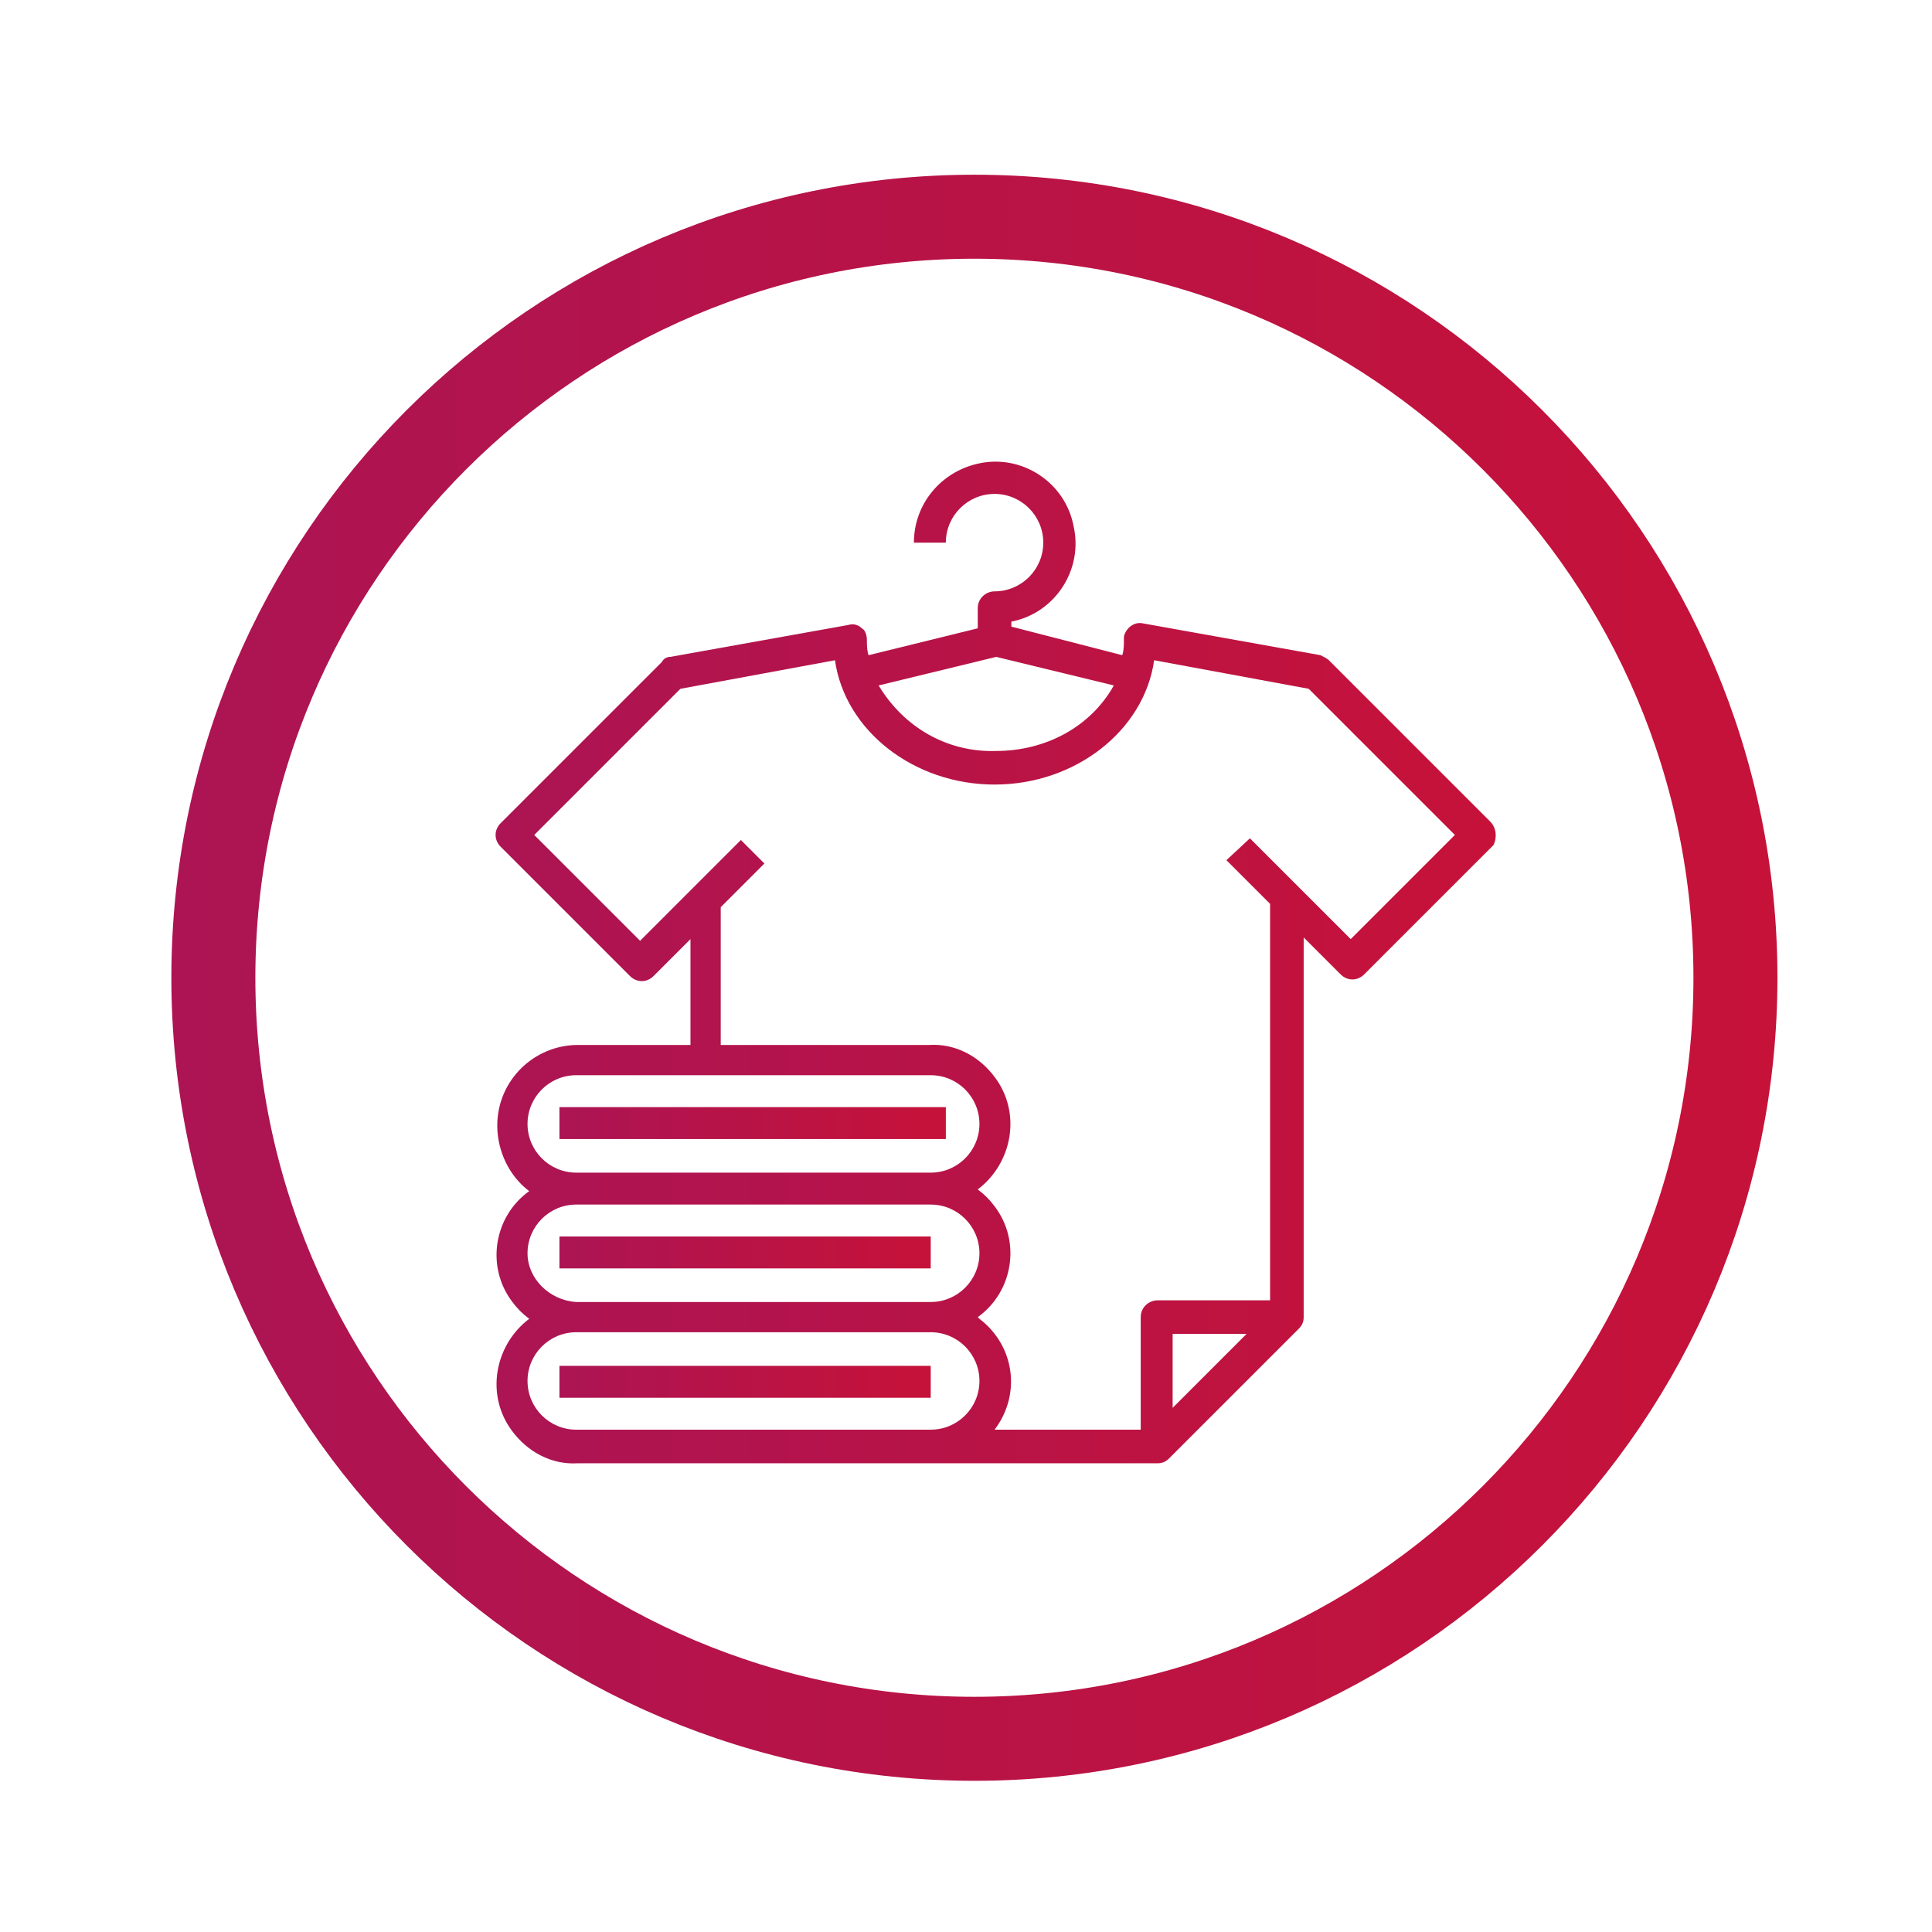
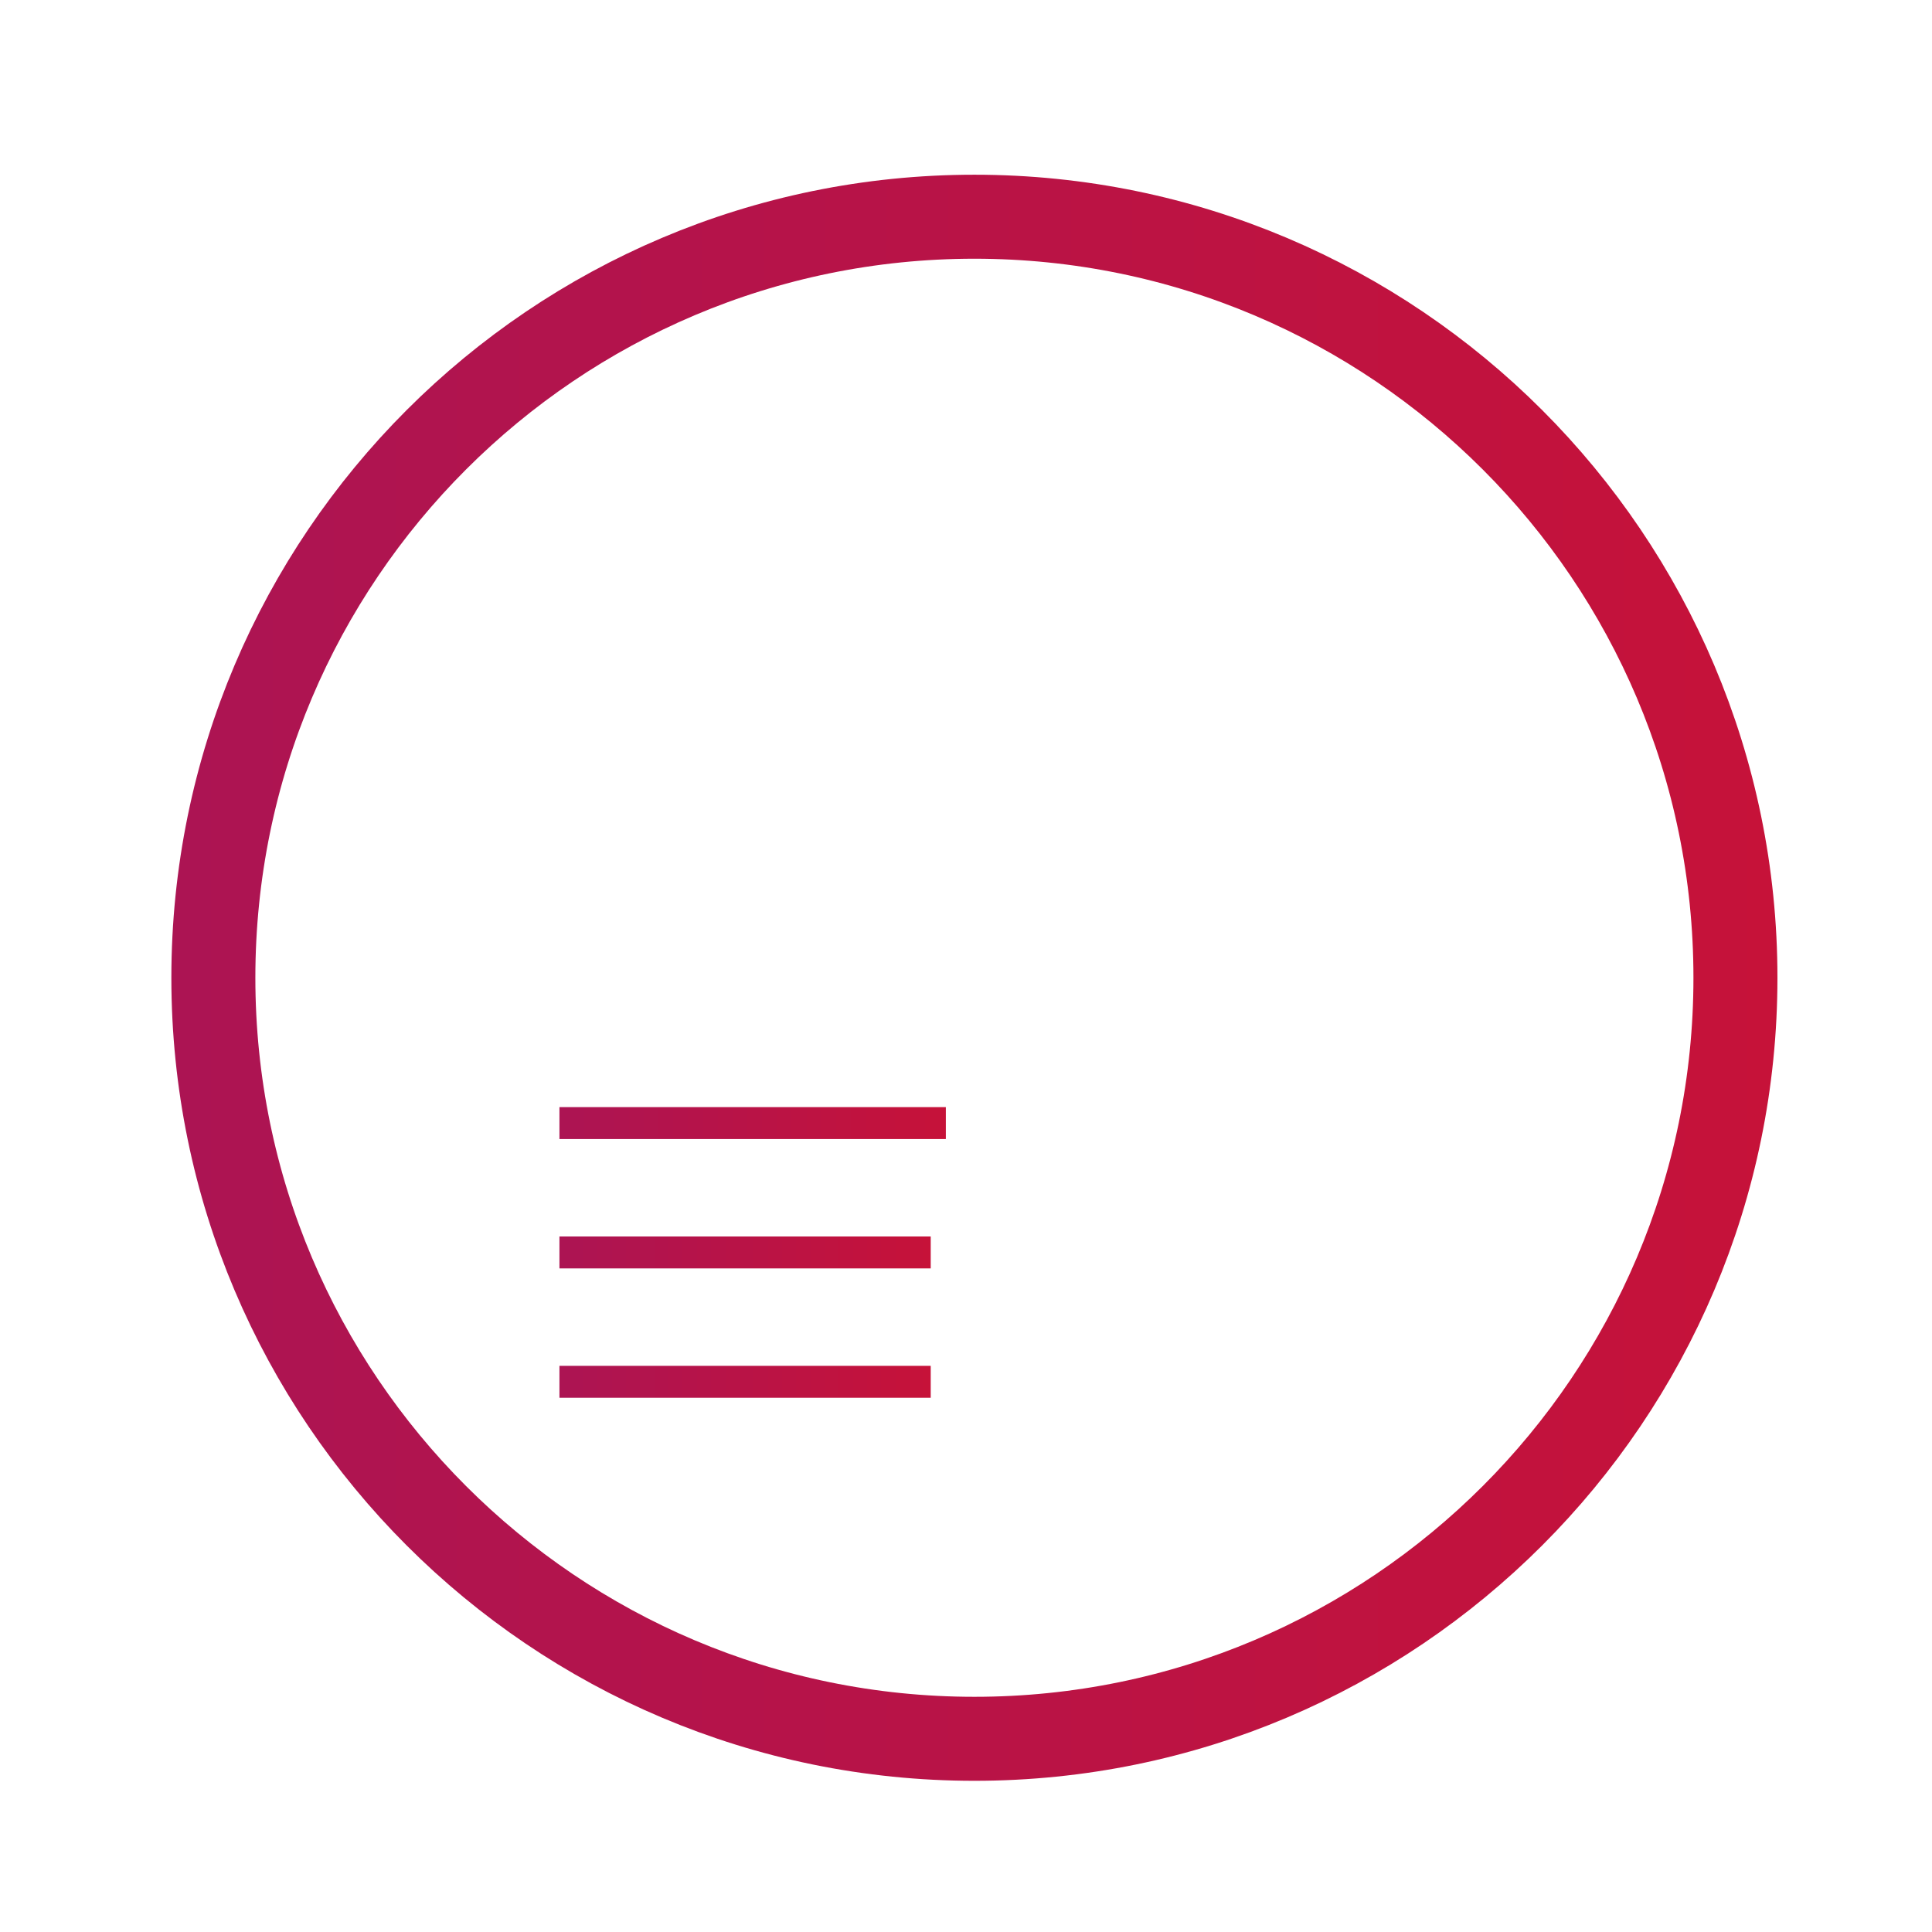
<svg xmlns="http://www.w3.org/2000/svg" version="1.1" id="Calque_1" x="0px" y="0px" width="115px" height="115px" viewBox="0 0 115 115" style="enable-background:new 0 0 115 115;" xml:space="preserve">
  <style type="text/css">
	.st0{fill-rule:evenodd;clip-rule:evenodd;fill:none;stroke:url(#SVGID_1_);stroke-width:5;stroke-miterlimit:10;}
	.st1{display:none;opacity:0.902;enable-background:new    ;}
	.st2{display:inline;}
	.st3{fill:#FFFFFF;}
	.st4{display:none;enable-background:new    ;}
	.st5{fill:url(#SVGID_2_);}
	.st6{fill:url(#SVGID_3_);}
	.st7{fill:url(#SVGID_4_);}
	.st8{fill:url(#SVGID_5_);}
</style>
  <g id="icone_1_">
    <g id="Ellipse_1_xA0_Image_1_">
      <g>
        <linearGradient id="SVGID_1_" gradientUnits="userSpaceOnUse" x1="10.2" y1="58.2" x2="105.8" y2="58.2">
          <stop offset="5.586592e-03" style="stop-color:#AC1453" />
          <stop offset="1" style="stop-color:#C61239" />
        </linearGradient>
        <path class="st0" d="M58,12.9c25,0,45.3,20.3,45.3,45.3S83,103.5,58,103.5S12.7,83.2,12.7,58.2S33,12.9,58,12.9z" />
      </g>
    </g>
  </g>
  <g id="location" class="st1">
    <g id="Image_xA0_6" class="st2">
      <g>
        <path class="st3" d="M63.7,44c-0.5-0.4-1.2-0.3-1.5,0.1c-0.4,0.5-0.3,1.2,0.1,1.5l3.7,3H51c-2.8,0-5.1,2.3-5.1,5.1v2     c0,0.6,0.5,1.1,1.1,1.1s1.1-0.5,1.1-1.1v-2c0-1.6,1.3-2.9,2.9-2.9h14.9l-3.6,2.9c-0.5,0.4-0.5,1.1-0.2,1.5     c0.4,0.5,1.1,0.5,1.5,0.2l6-4.9c0.3-0.2,0.4-0.5,0.4-0.8s-0.1-0.6-0.4-0.9L63.7,44z M69,59.1c-0.6,0-1.1,0.5-1.1,1.1V62     c0,1.2-1.2,2.4-2.9,2.4H50.4l3.3-2.4c0.5-0.4,0.6-1,0.2-1.5c-0.4-0.5-1-0.6-1.5-0.2l-6,4.4c-0.3,0.2-0.4,0.5-0.4,0.9     c0,0.3,0.2,0.7,0.4,0.9l6,4.7c0.5,0.4,1.2,0.3,1.5-0.2c0.4-0.5,0.3-1.2-0.2-1.5l-3.5-2.7H65c2.7,0,5.1-1.9,5.1-4.6v-1.8     C70.1,59.6,69.6,59.1,69,59.1z M58,34.9c-12.7,0-23.1,10.3-23.1,23.1c0,12.7,10.3,23.1,23.1,23.1c12.7,0,23.1-10.3,23.1-23.1     C81.1,45.3,70.7,34.9,58,34.9z M58,78.9c-11.5,0-20.9-9.3-20.9-20.9c0-11.5,9.3-20.9,20.9-20.9c11.5,0,20.9,9.3,20.9,20.9     C78.9,69.5,69.5,78.9,58,78.9z" />
      </g>
    </g>
  </g>
  <g id="stock" class="st4">
    <g id="Image_xA0_7" class="st2">
      <g>
        <path class="st3" d="M34.7,60.4c-0.3,0-0.6,0.3-0.6,0.6v0.6c0,0.3,0.3,0.6,0.6,0.6s0.6-0.3,0.6-0.6V61     C35.2,60.7,35,60.4,34.7,60.4z M34.7,62.9c-0.3,0-0.6,0.3-0.6,0.6v6.6c0,0.3,0.3,0.6,0.6,0.6s0.6-0.3,0.6-0.6v-6.6     C35.2,63.2,35,62.9,34.7,62.9z M79.6,53.8h-3.9V34.1c0-0.3-0.2-0.5-0.5-0.6c0,0,0,0-0.1,0H53.4c-0.2,0-0.3,0-0.4,0.2l-4.1,4.2     c-0.1,0.1-0.2,0.3-0.2,0.4v15.5H36c-0.2,0-0.3,0.1-0.4,0.2l-4.1,4c-0.1,0.1-0.2,0.3-0.2,0.4v20.2c0,0.3,0.2,0.5,0.5,0.6     c0,0,0,0,0.1,0h43.6c0.2,0,0.3,0,0.4-0.2l4.1-4.1c0.1-0.1,0.2-0.3,0.2-0.4V54.4C80.2,54,79.9,53.8,79.6,53.8z M73.7,34.7     l-2.9,2.9h-9.2l2.9-2.9H73.7z M74.5,35.5V54l-2.8,2.9V38.4L74.5,35.5z M62.6,38.8v2.5h-4.9v-2.5H62.6z M53.6,34.7h9.2l-2.9,2.9     h-9.1L53.6,34.7z M49.9,38.8h6.7v3.1c0,0.3,0.2,0.6,0.5,0.6l0,0h6.1c0.3,0,0.6-0.2,0.6-0.5l0,0v-3.1h6.7v19h-6.9v-5     c0-0.3-0.3-0.6-0.6-0.6c-0.2,0-0.3,0.1-0.4,0.2L62.1,53l-0.5-0.5c-0.1-0.1-0.3-0.2-0.4-0.2l0,0c-0.2,0-0.3,0.1-0.4,0.2L60.2,53     l-0.5-0.5c-0.1-0.1-0.3-0.2-0.4-0.2l0,0c-0.2,0-0.3,0.1-0.4,0.2L58.3,53l-0.5-0.5c-0.2-0.2-0.4-0.2-0.6-0.1     c-0.2,0.1-0.4,0.3-0.4,0.6v5h-6.9C49.9,58,49.9,38.8,49.9,38.8z M62.2,59h4.9v2.6h-4.9C62.2,61.6,62.2,59,62.2,59z M58,57.9v-3.5     c0.1,0.1,0.2,0.1,0.3,0.1c0.2,0,0.3-0.1,0.4-0.2l0.5-0.5l0.5,0.5c0.2,0.2,0.6,0.2,0.8,0l0,0l0.5-0.5l0.5,0.5     c0.1,0.1,0.3,0.2,0.4,0.2c0.1,0,0.2,0,0.3-0.1v3.5H58z M48.7,55v2.9h-4.4l2.9-2.9H48.7z M45.3,59v2.6h-5V59H45.3z M36.3,55h9.2     l-2.9,2.9h-9.2L36.3,55z M40.5,78v-3.4c0.1,0.1,0.2,0.1,0.3,0.1c0.2,0,0.3-0.1,0.4-0.2l0.5-0.5l0.5,0.5c0.2,0.2,0.6,0.2,0.8,0     l0,0l0.5-0.5l0.5,0.5c0.1,0.1,0.3,0.2,0.4,0.2c0.1,0,0.2,0,0.3-0.1V78H40.5z M66.9,78h-4.5v-3.4c0.1,0.1,0.2,0.1,0.3,0.1     c0.2,0,0.3-0.1,0.4-0.2l0.5-0.5l0.5,0.5c0.2,0.2,0.6,0.2,0.8,0l0,0l0.5-0.5l0.5,0.5c0.1,0.1,0.3,0.2,0.4,0.2s0.2,0,0.3-0.1V78     H66.9z M74.9,78h-6.8v-4.8c0-0.3-0.3-0.6-0.6-0.6c-0.2,0-0.3,0.1-0.4,0.2l-0.5,0.5L66,72.7c-0.1-0.1-0.3-0.2-0.4-0.2l0,0     c-0.2,0-0.3,0.1-0.4,0.2l-0.5,0.6l-0.5-0.6c-0.1-0.1-0.3-0.2-0.4-0.2l0,0c-0.2,0-0.3,0.1-0.4,0.2l-0.5,0.6l-0.5-0.5     c-0.2-0.2-0.4-0.2-0.6-0.1c-0.2,0.1-0.4,0.3-0.4,0.6V78h-6.9V66.5c0-0.3-0.3-0.6-0.6-0.6s-0.6,0.3-0.6,0.6V78h-6.9v-4.8     c0-0.3-0.3-0.6-0.6-0.6c-0.2,0-0.3,0.1-0.4,0.2l-0.5,0.5l-0.5-0.6c-0.1-0.1-0.3-0.2-0.4-0.2l0,0c-0.2,0-0.3,0.1-0.4,0.2l-0.5,0.6     l-0.5-0.6c-0.1-0.1-0.3-0.2-0.4-0.2l0,0c-0.2,0-0.3,0.1-0.4,0.2l-0.5,0.6l-0.5-0.5c-0.2-0.2-0.6-0.2-0.9,0     c-0.1,0.1-0.2,0.3-0.2,0.4V78h-6.8V59h6.6v3.1c0,0.3,0.3,0.6,0.6,0.6h6.1c0.3,0,0.6-0.3,0.6-0.6V59h6.7v3.5     c0,0.3,0.3,0.6,0.6,0.6s0.6-0.3,0.6-0.6V59H61v3.1c0,0.3,0.2,0.6,0.6,0.6h6.1c0.3,0,0.6-0.3,0.6-0.6V59h6.6     C74.9,59,74.9,78,74.9,78z M75.3,57.9h-3l3-2.9h2.9L75.3,57.9z M79,74.3l-2.9,2.8V58.7l2.9-2.8V74.3z" />
      </g>
    </g>
  </g>
  <g id="vendeur_connecte" class="st4">
    <g id="Image_xA0_8" class="st2">
      <g>
-         <path class="st3" d="M82.3,62.9L79.4,60c-1.1-1.1-3-1.1-4.1,0c-0.3,0.3-0.6,0.7-0.7,1.2c-1-0.4-2.2-0.1-3,0.7     c-0.4,0.4-0.7,1-0.8,1.5c-0.9-0.1-1.8,0.2-2.5,0.8c-0.3,0.3-0.5,0.6-0.6,0.9L66,63.4c-1.1-1.1-3-1.1-4.1,0     C61.3,64,61,64.7,61,65.5s0.3,1.5,0.9,2.1l7.1,7.1h-1.5c-2.6,0-4.7,2.1-4.7,4.7c0,0.5,0.4,0.9,0.9,0.9H75     c5.6,0,10.2-4.6,10.2-10.2C85.3,67.4,84.2,64.8,82.3,62.9z M75.1,78.4H64.9c0.4-1.1,1.4-1.9,2.6-1.9h3.7c0.4,0,0.7-0.2,0.9-0.6     c0.1-0.4,0.1-0.8-0.2-1l-8.7-8.7c-0.2-0.2-0.3-0.5-0.3-0.7c0-0.3,0.1-0.5,0.3-0.7c0.4-0.4,1.1-0.4,1.5,0l5.9,5.9     c0.4,0.4,1,0.4,1.3,0c0.2-0.2,0.3-0.4,0.3-0.7c0-0.2-0.1-0.5-0.3-0.7L69.6,67c-0.2-0.2-0.3-0.5-0.3-0.7c0-0.3,0.1-0.5,0.3-0.7     c0.4-0.4,1.1-0.4,1.5,0l1.4,1.4c0.4,0.4,1,0.4,1.3,0c0.2-0.2,0.3-0.4,0.3-0.7c0-0.2-0.1-0.5-0.3-0.7l-0.9-0.9     c-0.2-0.2-0.3-0.5-0.3-0.7c0-0.3,0.1-0.5,0.3-0.7c0.4-0.4,1.1-0.4,1.5,0l0.9,0.9c0.4,0.4,1,0.4,1.3,0c0.2-0.2,0.3-0.4,0.3-0.7     c0-0.2-0.1-0.5-0.3-0.7c-0.4-0.4-0.4-1.1,0-1.5s1.1-0.4,1.5,0l2.9,2.9c1.6,1.6,2.4,3.7,2.4,5.9C83.4,74.7,79.7,78.4,75.1,78.4z      M61.9,71H42.3V40.1c0-1.5,1.3-2.8,2.8-2.8h22.4c1.5,0,2.8,1.3,2.8,2.8v18.7c0,0.5,0.4,0.9,0.9,0.9s0.9-0.4,0.9-0.9V40.1     c0-2.6-2.1-4.7-4.7-4.7H45.1c-2.6,0-4.7,2.1-4.7,4.7v35.5c0,2.6,2.1,4.7,4.7,4.7h15c0.5,0,0.9-0.4,0.9-0.9s-0.4-0.9-0.9-0.9h-15     c-1.5,0-2.8-1.3-2.8-2.8v-2.8h19.6c0.5,0,0.9-0.4,0.9-0.9S62.5,71,61.9,71z M54.5,74.7c-0.5,0-0.9,0.4-0.9,0.9s0.4,0.9,0.9,0.9     h3.7c0.5,0,0.9-0.4,0.9-0.9s-0.4-0.9-0.9-0.9H54.5z M44.2,40.1c0,0.5,0.4,0.9,0.9,0.9s0.9-0.4,0.9-0.9s-0.4-0.9-0.9-0.9     S44.2,39.6,44.2,40.1z" />
-       </g>
+         </g>
    </g>
  </g>
  <g>
    <g>
      <g>
        <linearGradient id="SVGID_2_" gradientUnits="userSpaceOnUse" x1="29.503" y1="57.283" x2="89" y2="57.283">
          <stop offset="5.586592e-03" style="stop-color:#AC1453" />
          <stop offset="1" style="stop-color:#C61239" />
        </linearGradient>
-         <path class="st5" d="M88.7,48.9l-9.6-9.6c-0.1-0.1-0.3-0.2-0.5-0.3l-10.6-1.9c-0.5-0.1-1,0.3-1.1,0.8c0,0.1,0,0.1,0,0.2     c0,0.3,0,0.6-0.1,0.9l-6.6-1.7V37c2.6-0.5,4.3-3.1,3.7-5.7c-0.5-2.6-3.1-4.3-5.7-3.7c-2.2,0.5-3.8,2.4-3.8,4.7h1.9     c0-1.6,1.3-2.9,2.9-2.9s2.9,1.3,2.9,2.9s-1.3,2.9-2.9,2.9c-0.5,0-1,0.4-1,1v1.2L51.7,39c-0.1-0.3-0.1-0.6-0.1-0.9     c0-0.3-0.1-0.6-0.3-0.7c-0.2-0.2-0.5-0.3-0.8-0.2l-10.6,1.9c-0.2,0-0.4,0.1-0.5,0.3l-9.6,9.6c-0.4,0.4-0.4,1,0,1.4l7.7,7.7     c0.4,0.4,1,0.4,1.4,0l2.2-2.2v6.3h-6.7c-2.6,0-4.8,2.1-4.8,4.8c0,1.5,0.7,3,1.9,3.9c-2.1,1.5-2.6,4.5-1,6.6c0.3,0.4,0.6,0.7,1,1     c-2.1,1.6-2.6,4.6-1,6.7c0.9,1.2,2.3,2,3.9,1.9h34.5c0.3,0,0.5-0.1,0.7-0.3l7.7-7.7c0.2-0.2,0.3-0.4,0.3-0.7h0V55.8l2.2,2.2     c0.4,0.4,1,0.4,1.4,0l7.7-7.7C89.1,49.9,89.1,49.3,88.7,48.9z M59.3,39.1l7,1.7c-1.4,2.5-4.1,3.9-7,3.9c-2.9,0.1-5.5-1.4-7-3.9     L59.3,39.1z M31.4,66.9c0-1.6,1.3-2.9,2.9-2.9h21.1c1.6,0,2.9,1.3,2.9,2.9s-1.3,2.9-2.9,2.9H34.3C32.7,69.8,31.4,68.5,31.4,66.9z      M31.4,74.6c0-1.6,1.3-2.9,2.9-2.9h21.1c1.6,0,2.9,1.3,2.9,2.9s-1.3,2.9-2.9,2.9H34.3C32.7,77.4,31.4,76.1,31.4,74.6z M55.4,85.1     h-1.9H34.3c-1.6,0-2.9-1.3-2.9-2.9s1.3-2.9,2.9-2.9h21.1c1.6,0,2.9,1.3,2.9,2.9S57,85.1,55.4,85.1z M69.8,83.8v-4.4h4.4     L69.8,83.8z M80.4,55.9l-6-6L73,51.2l2.6,2.6v23.6h-6.7c-0.5,0-1,0.4-1,1v6.7h-8.7c1.6-2.1,1.2-5-0.9-6.6c0,0-0.1-0.1-0.1-0.1     c2.1-1.5,2.6-4.5,1-6.6c-0.3-0.4-0.6-0.7-1-1c2.1-1.6,2.6-4.6,1-6.7c-0.9-1.2-2.3-2-3.9-1.9H42.9v-8.2l2.6-2.6l-1.4-1.4l-6,6     l-6.3-6.3l8.7-8.7l9.2-1.7c0.6,4.2,4.7,7.4,9.5,7.4s8.9-3.2,9.5-7.4l9.2,1.7l8.7,8.7L80.4,55.9z" />
        <linearGradient id="SVGID_3_" gradientUnits="userSpaceOnUse" x1="33.342" y1="66.879" x2="56.373" y2="66.879">
          <stop offset="5.586592e-03" style="stop-color:#AC1453" />
          <stop offset="1" style="stop-color:#C61239" />
        </linearGradient>
        <rect x="33.3" y="65.9" class="st6" width="23" height="1.9" />
        <linearGradient id="SVGID_4_" gradientUnits="userSpaceOnUse" x1="33.342" y1="74.556" x2="55.413" y2="74.556">
          <stop offset="5.586592e-03" style="stop-color:#AC1453" />
          <stop offset="1" style="stop-color:#C61239" />
        </linearGradient>
        <rect x="33.3" y="73.6" class="st7" width="22.1" height="1.9" />
        <linearGradient id="SVGID_5_" gradientUnits="userSpaceOnUse" x1="33.342" y1="82.233" x2="55.413" y2="82.233">
          <stop offset="5.586592e-03" style="stop-color:#AC1453" />
          <stop offset="1" style="stop-color:#C61239" />
        </linearGradient>
        <rect x="33.3" y="81.3" class="st8" width="22.1" height="1.9" />
      </g>
    </g>
  </g>
</svg>